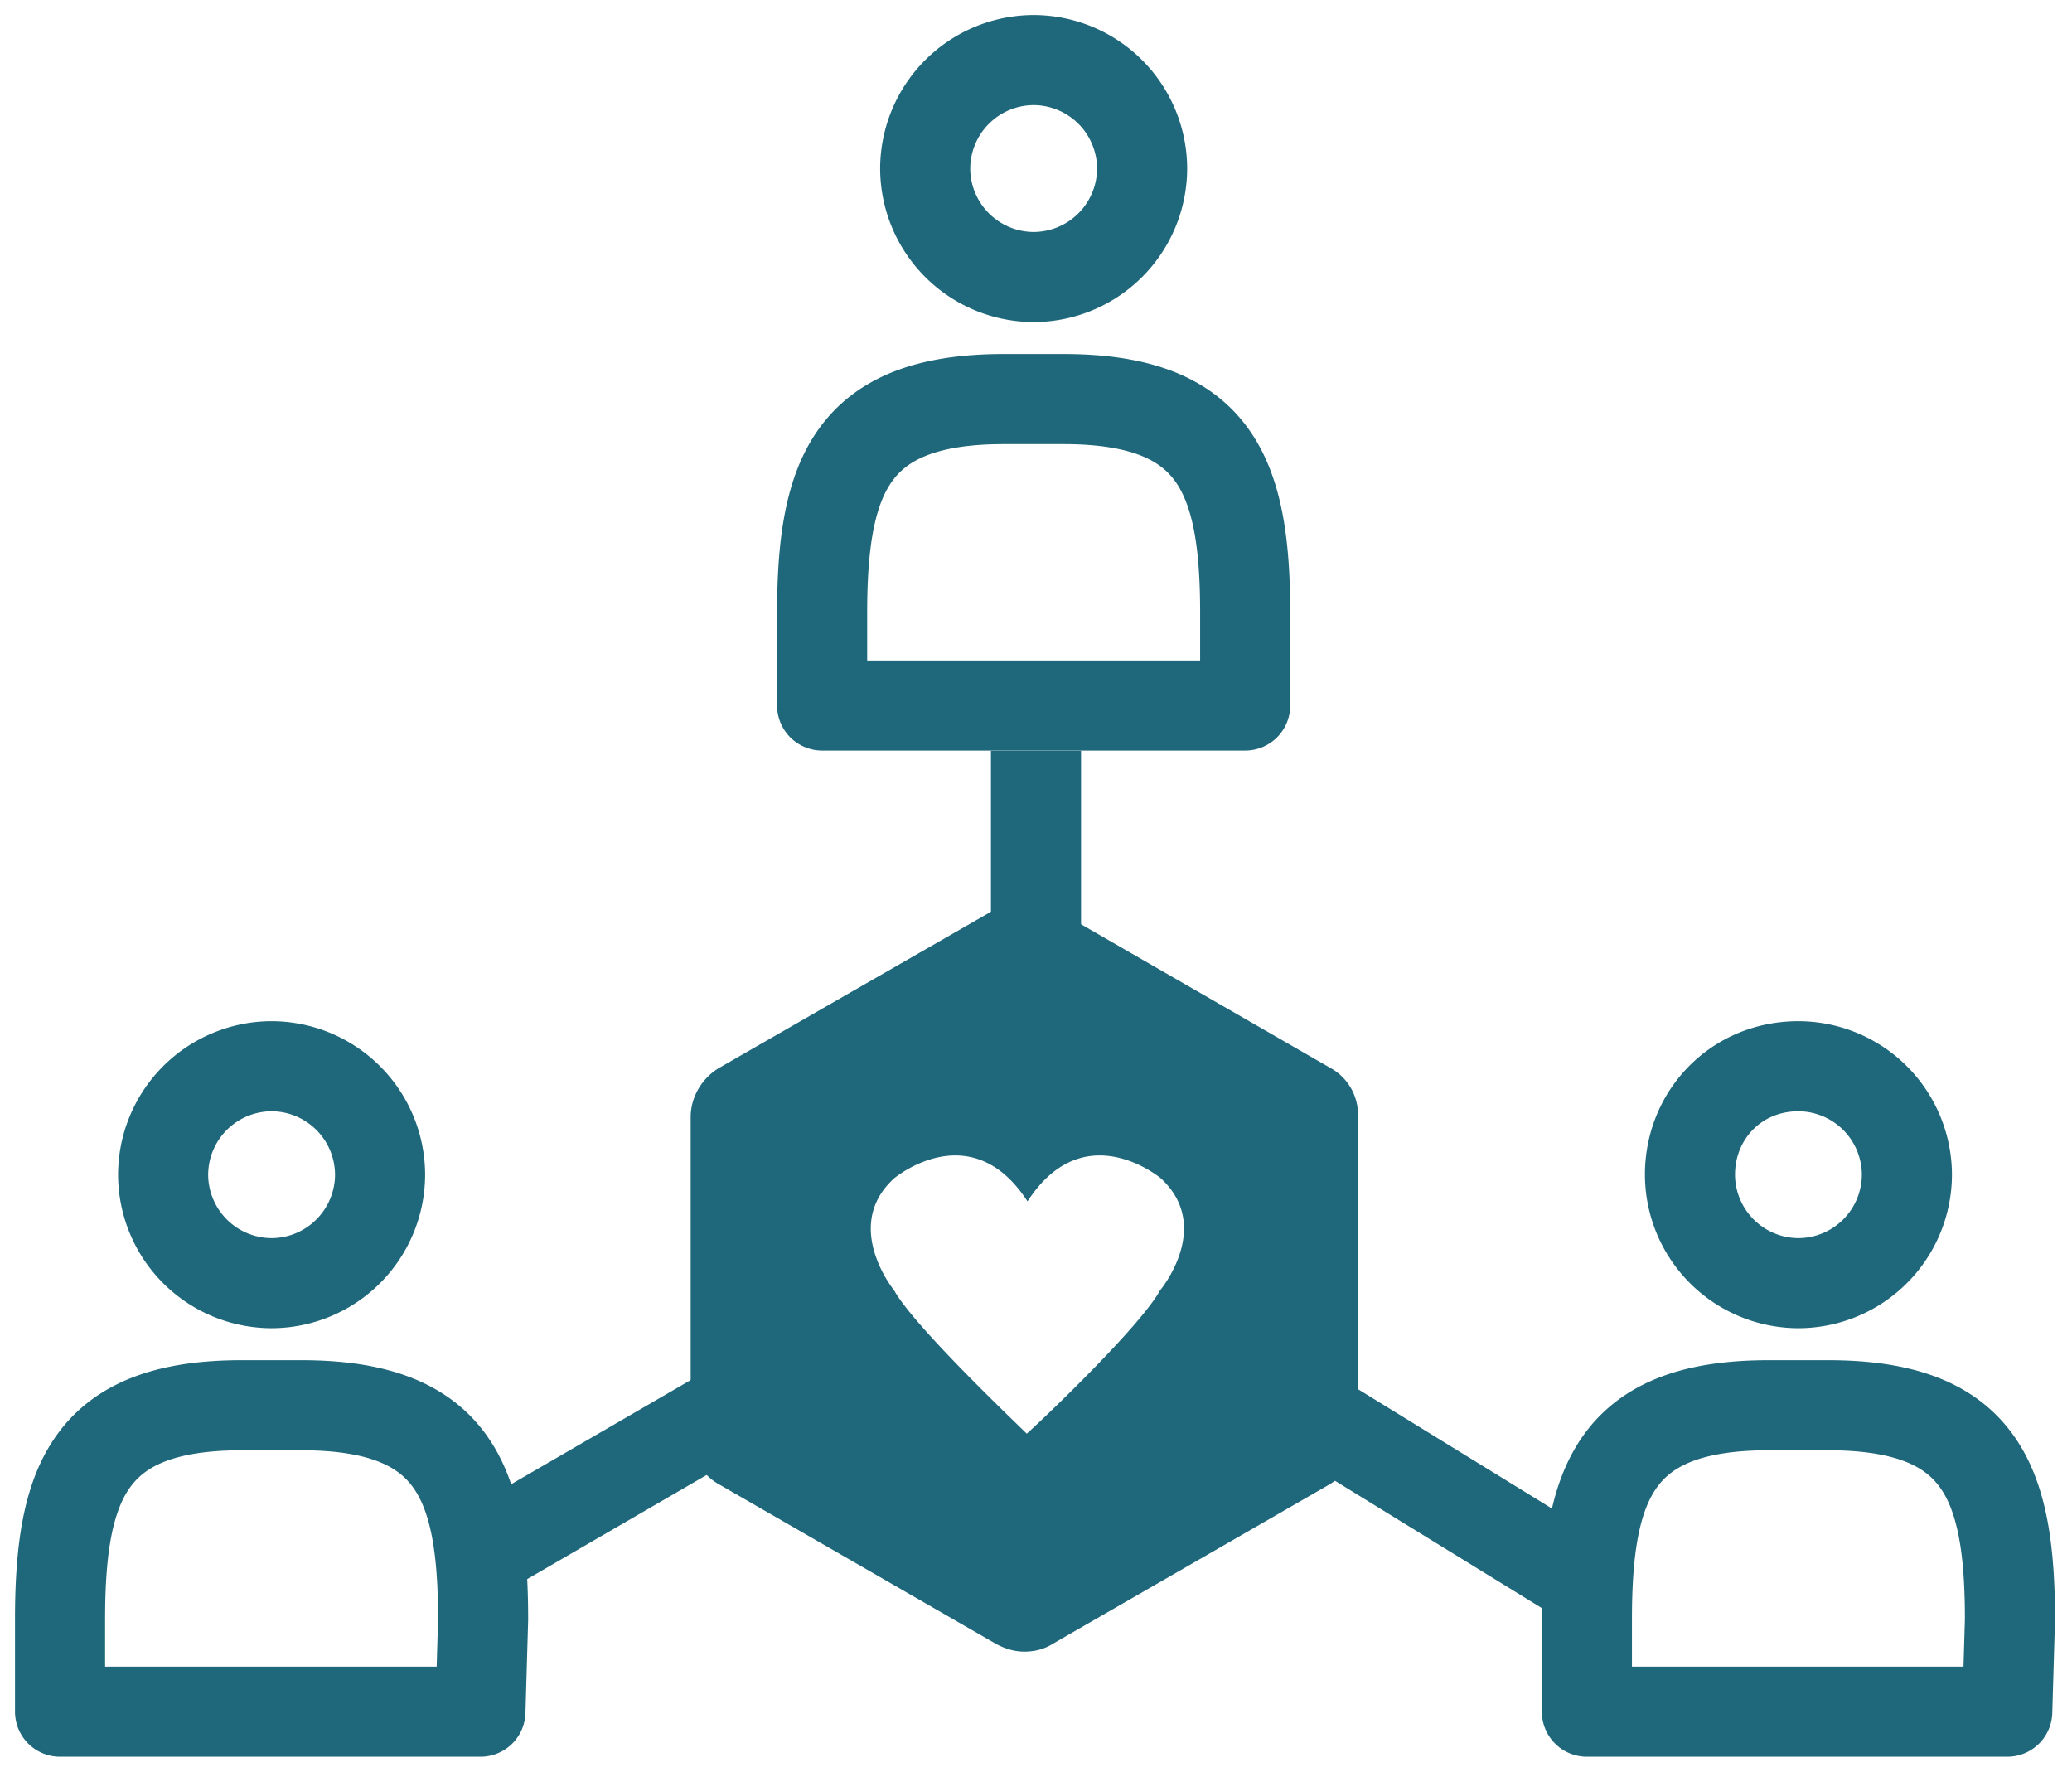
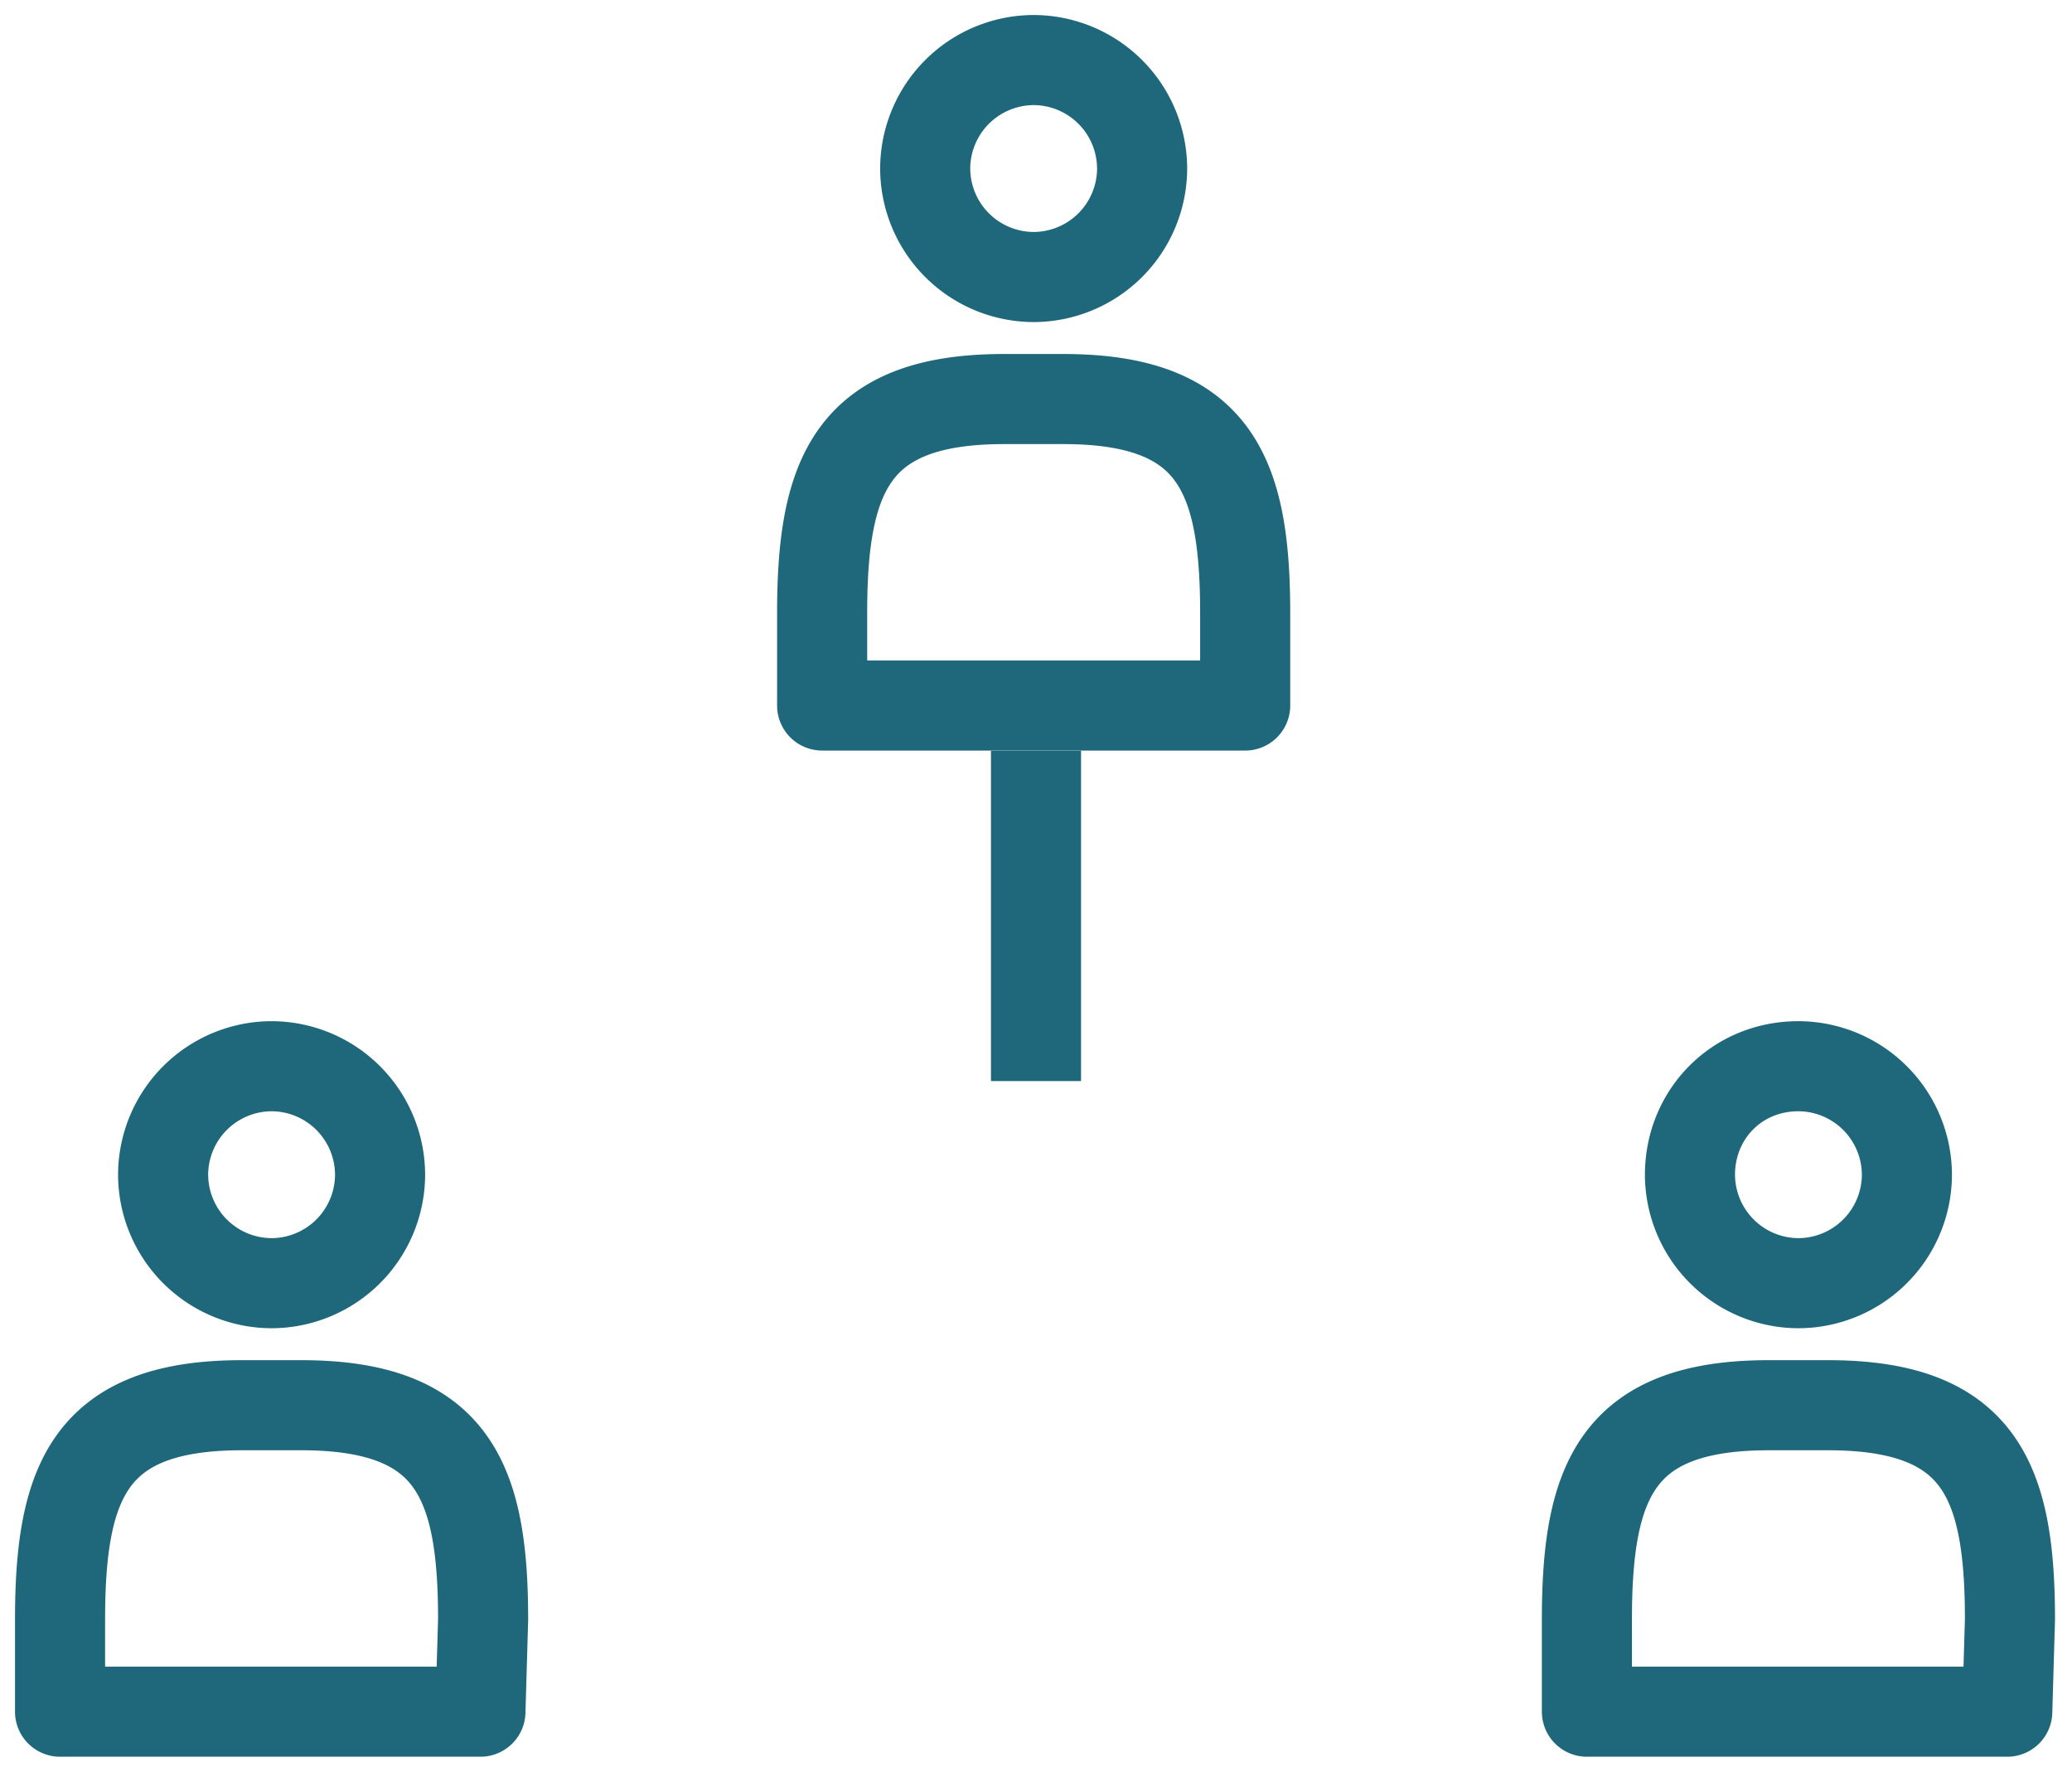
<svg xmlns="http://www.w3.org/2000/svg" width="69" height="59">
  <g fill="none" fill-rule="evenodd">
    <g stroke="#1F677A" stroke-linecap="round" stroke-linejoin="round" stroke-width="3">
      <path d="M66.844 57H52.846v-3.07c0-4.607.993-7.135 6.05-7.135h1.987c5.058 0 6.051 2.528 6.051 7.134L66.844 57ZM59.89 35.506a3.623 3.623 0 0 1 3.612 3.612 3.623 3.623 0 0 1-3.612 3.613 3.623 3.623 0 0 1-3.612-3.613c0-1.987 1.535-3.612 3.612-3.612ZM15.998 57H2v-3.07c0-4.607.993-7.135 6.05-7.135h1.988c5.057 0 6.05 2.528 6.05 7.134L15.999 57ZM9.044 35.506a3.623 3.623 0 0 1 3.613 3.612 3.623 3.623 0 0 1-3.613 3.613 3.623 3.623 0 0 1-3.612-3.613 3.623 3.623 0 0 1 3.612-3.612ZM41.466 23.494H27.378v-3.07c0-4.606.993-7.135 6.05-7.135h1.987c5.058 0 6.051 2.529 6.051 7.135v3.07ZM34.422 2a3.623 3.623 0 0 1 3.612 3.612 3.623 3.623 0 0 1-3.612 3.613 3.623 3.623 0 0 1-3.612-3.613A3.623 3.623 0 0 1 34.422 2Z" />
    </g>
    <path stroke="#1F677A" stroke-width="3" d="M34.5 36V25" />
-     <path d="M38.629 42.974c-.665 1.218-4.12 4.503-4.439 4.768l-.026-.027c-.4-.397-3.722-3.55-4.386-4.741 0 0-1.754-2.146 0-3.736 0 0 2.552-2.145 4.439.769 1.887-2.914 4.439-.769 4.439-.769 1.754 1.616-.027 3.736-.027 3.736m5.661-7.418-9.196-5.298a1.902 1.902 0 0 0-1.914 0l-9.223 5.298c-.585.345-.957.98-.957 1.643v10.596c0 .688.372 1.324.957 1.642l9.197 5.298c.292.159.61.265.956.265s.665-.08.957-.265l9.197-5.298c.585-.344.957-.98.957-1.642V37.199a1.774 1.774 0 0 0-.93-1.643" fill="#1F677A" />
-     <path stroke="#1F677A" stroke-width="3" d="m16.5 51.463 12-6.963M52.5 52.5l-13-8" />
  </g>
</svg>